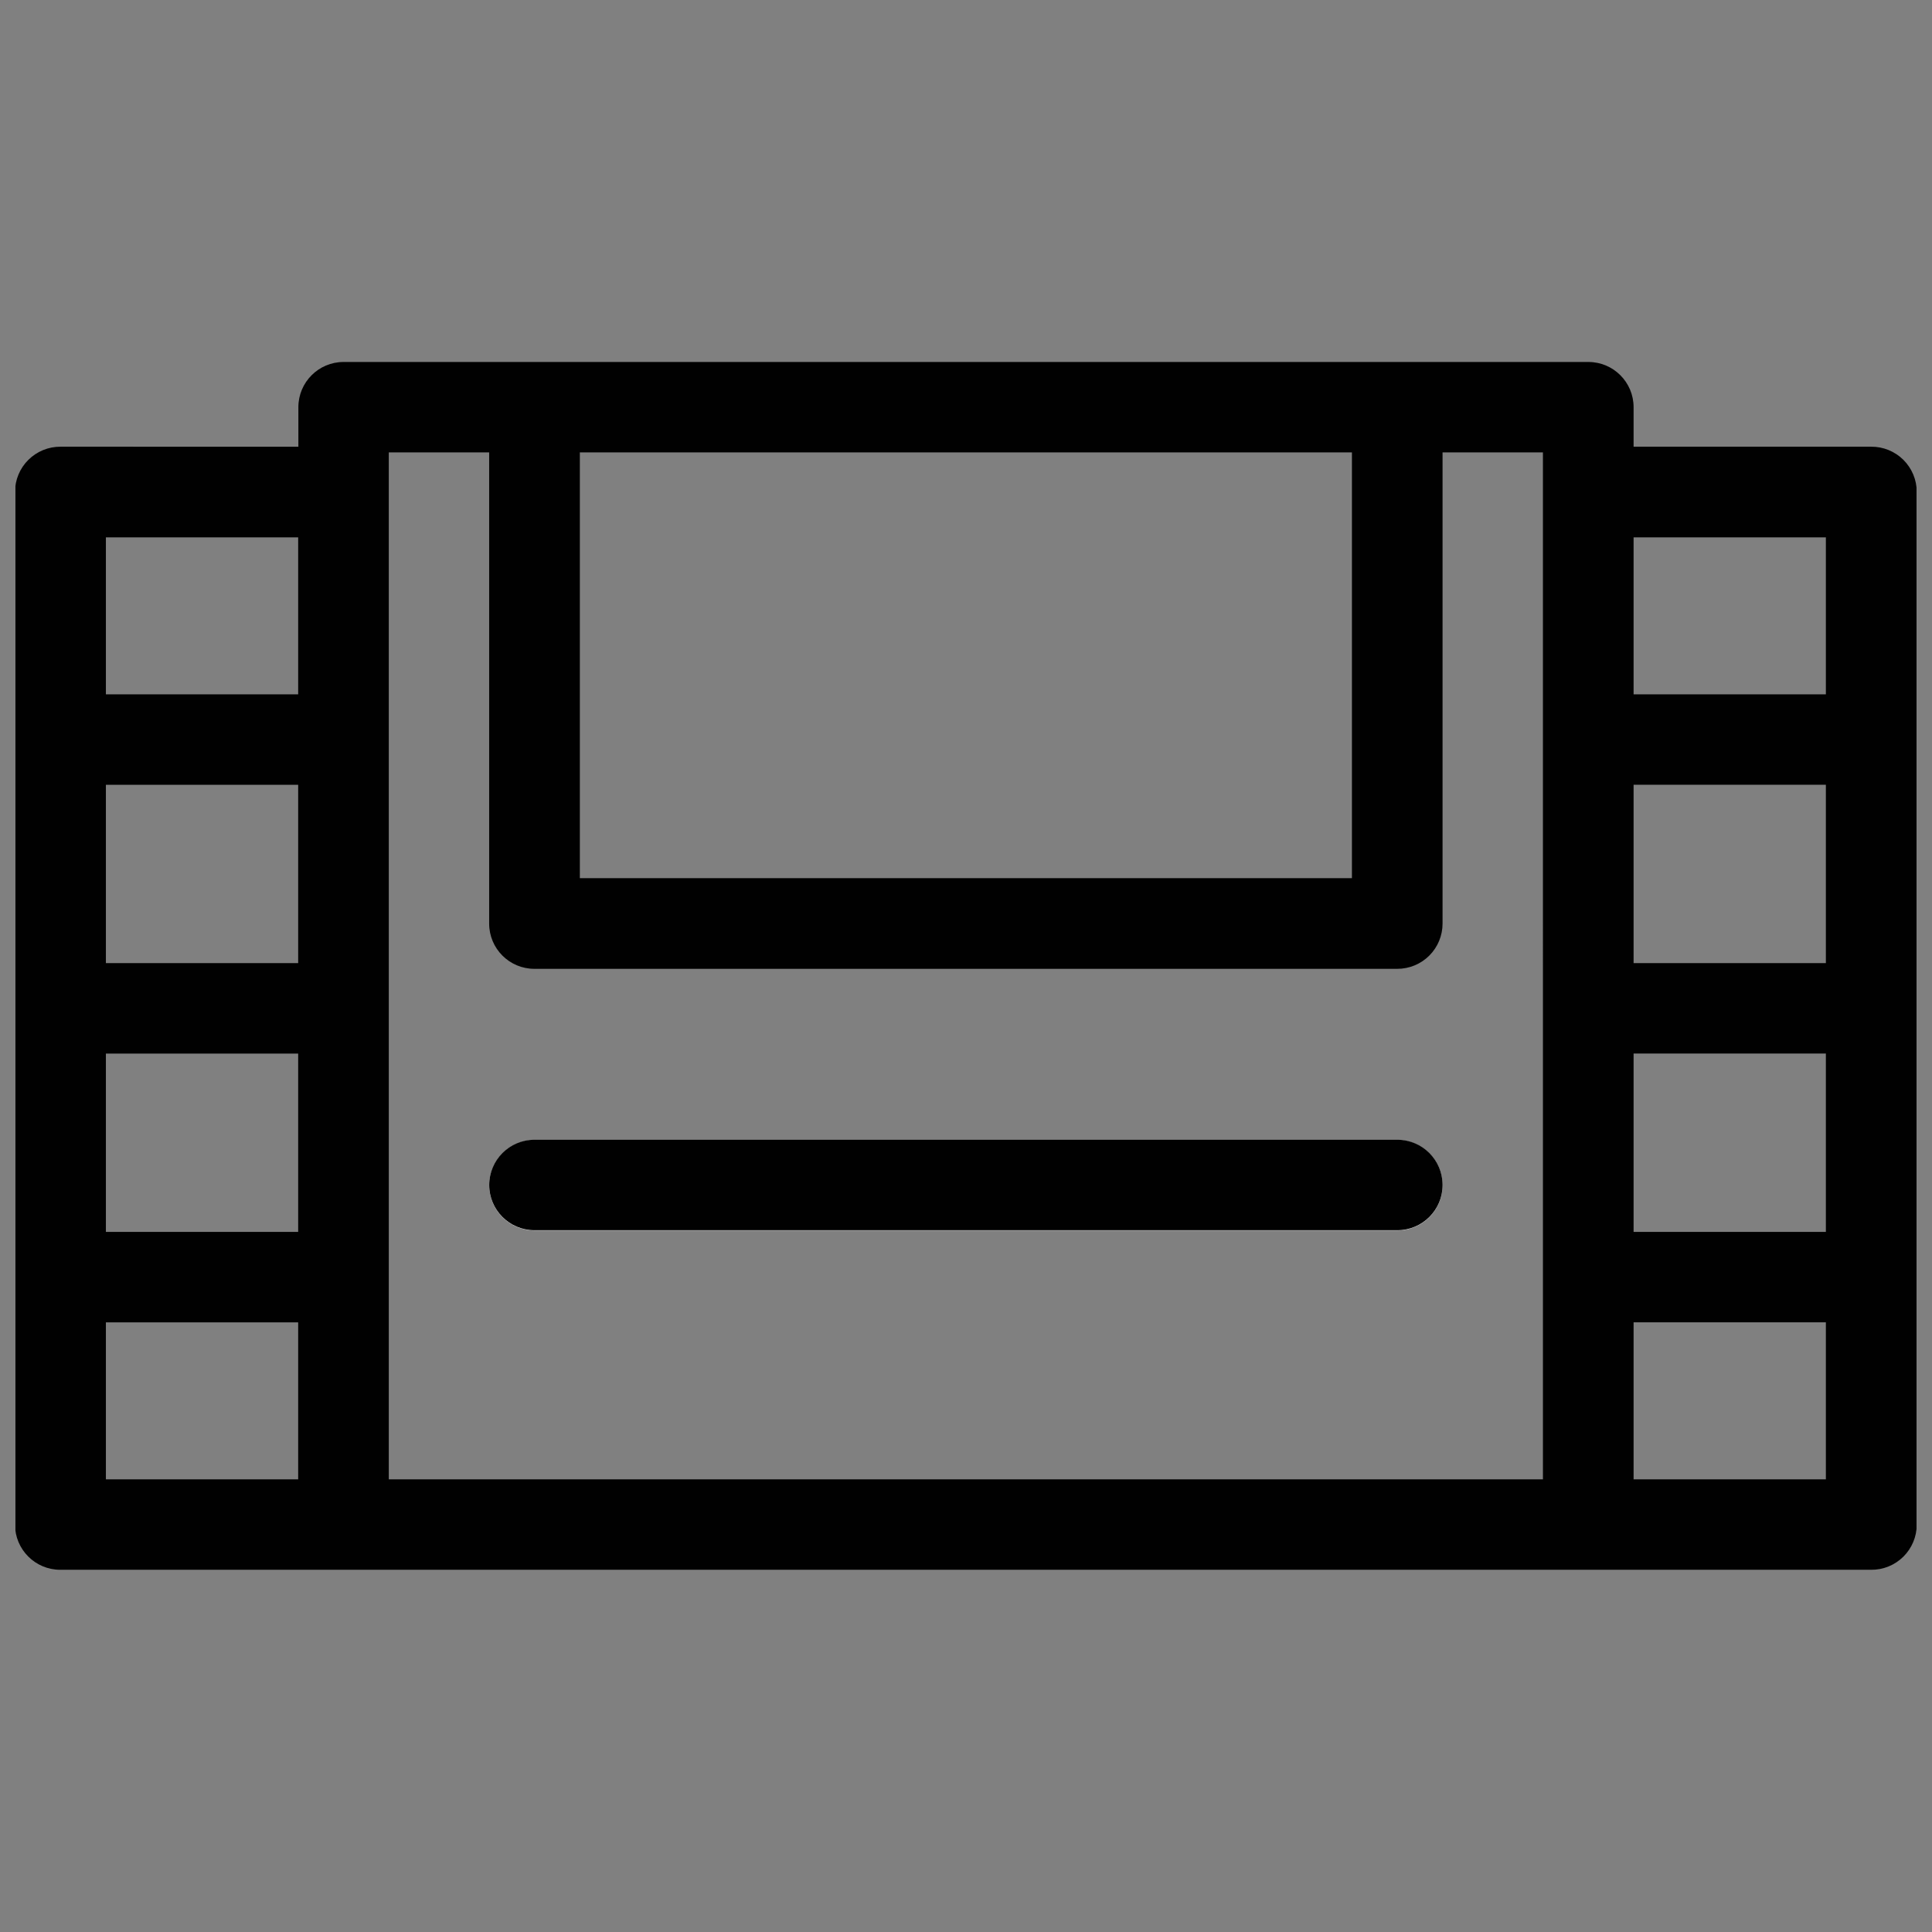
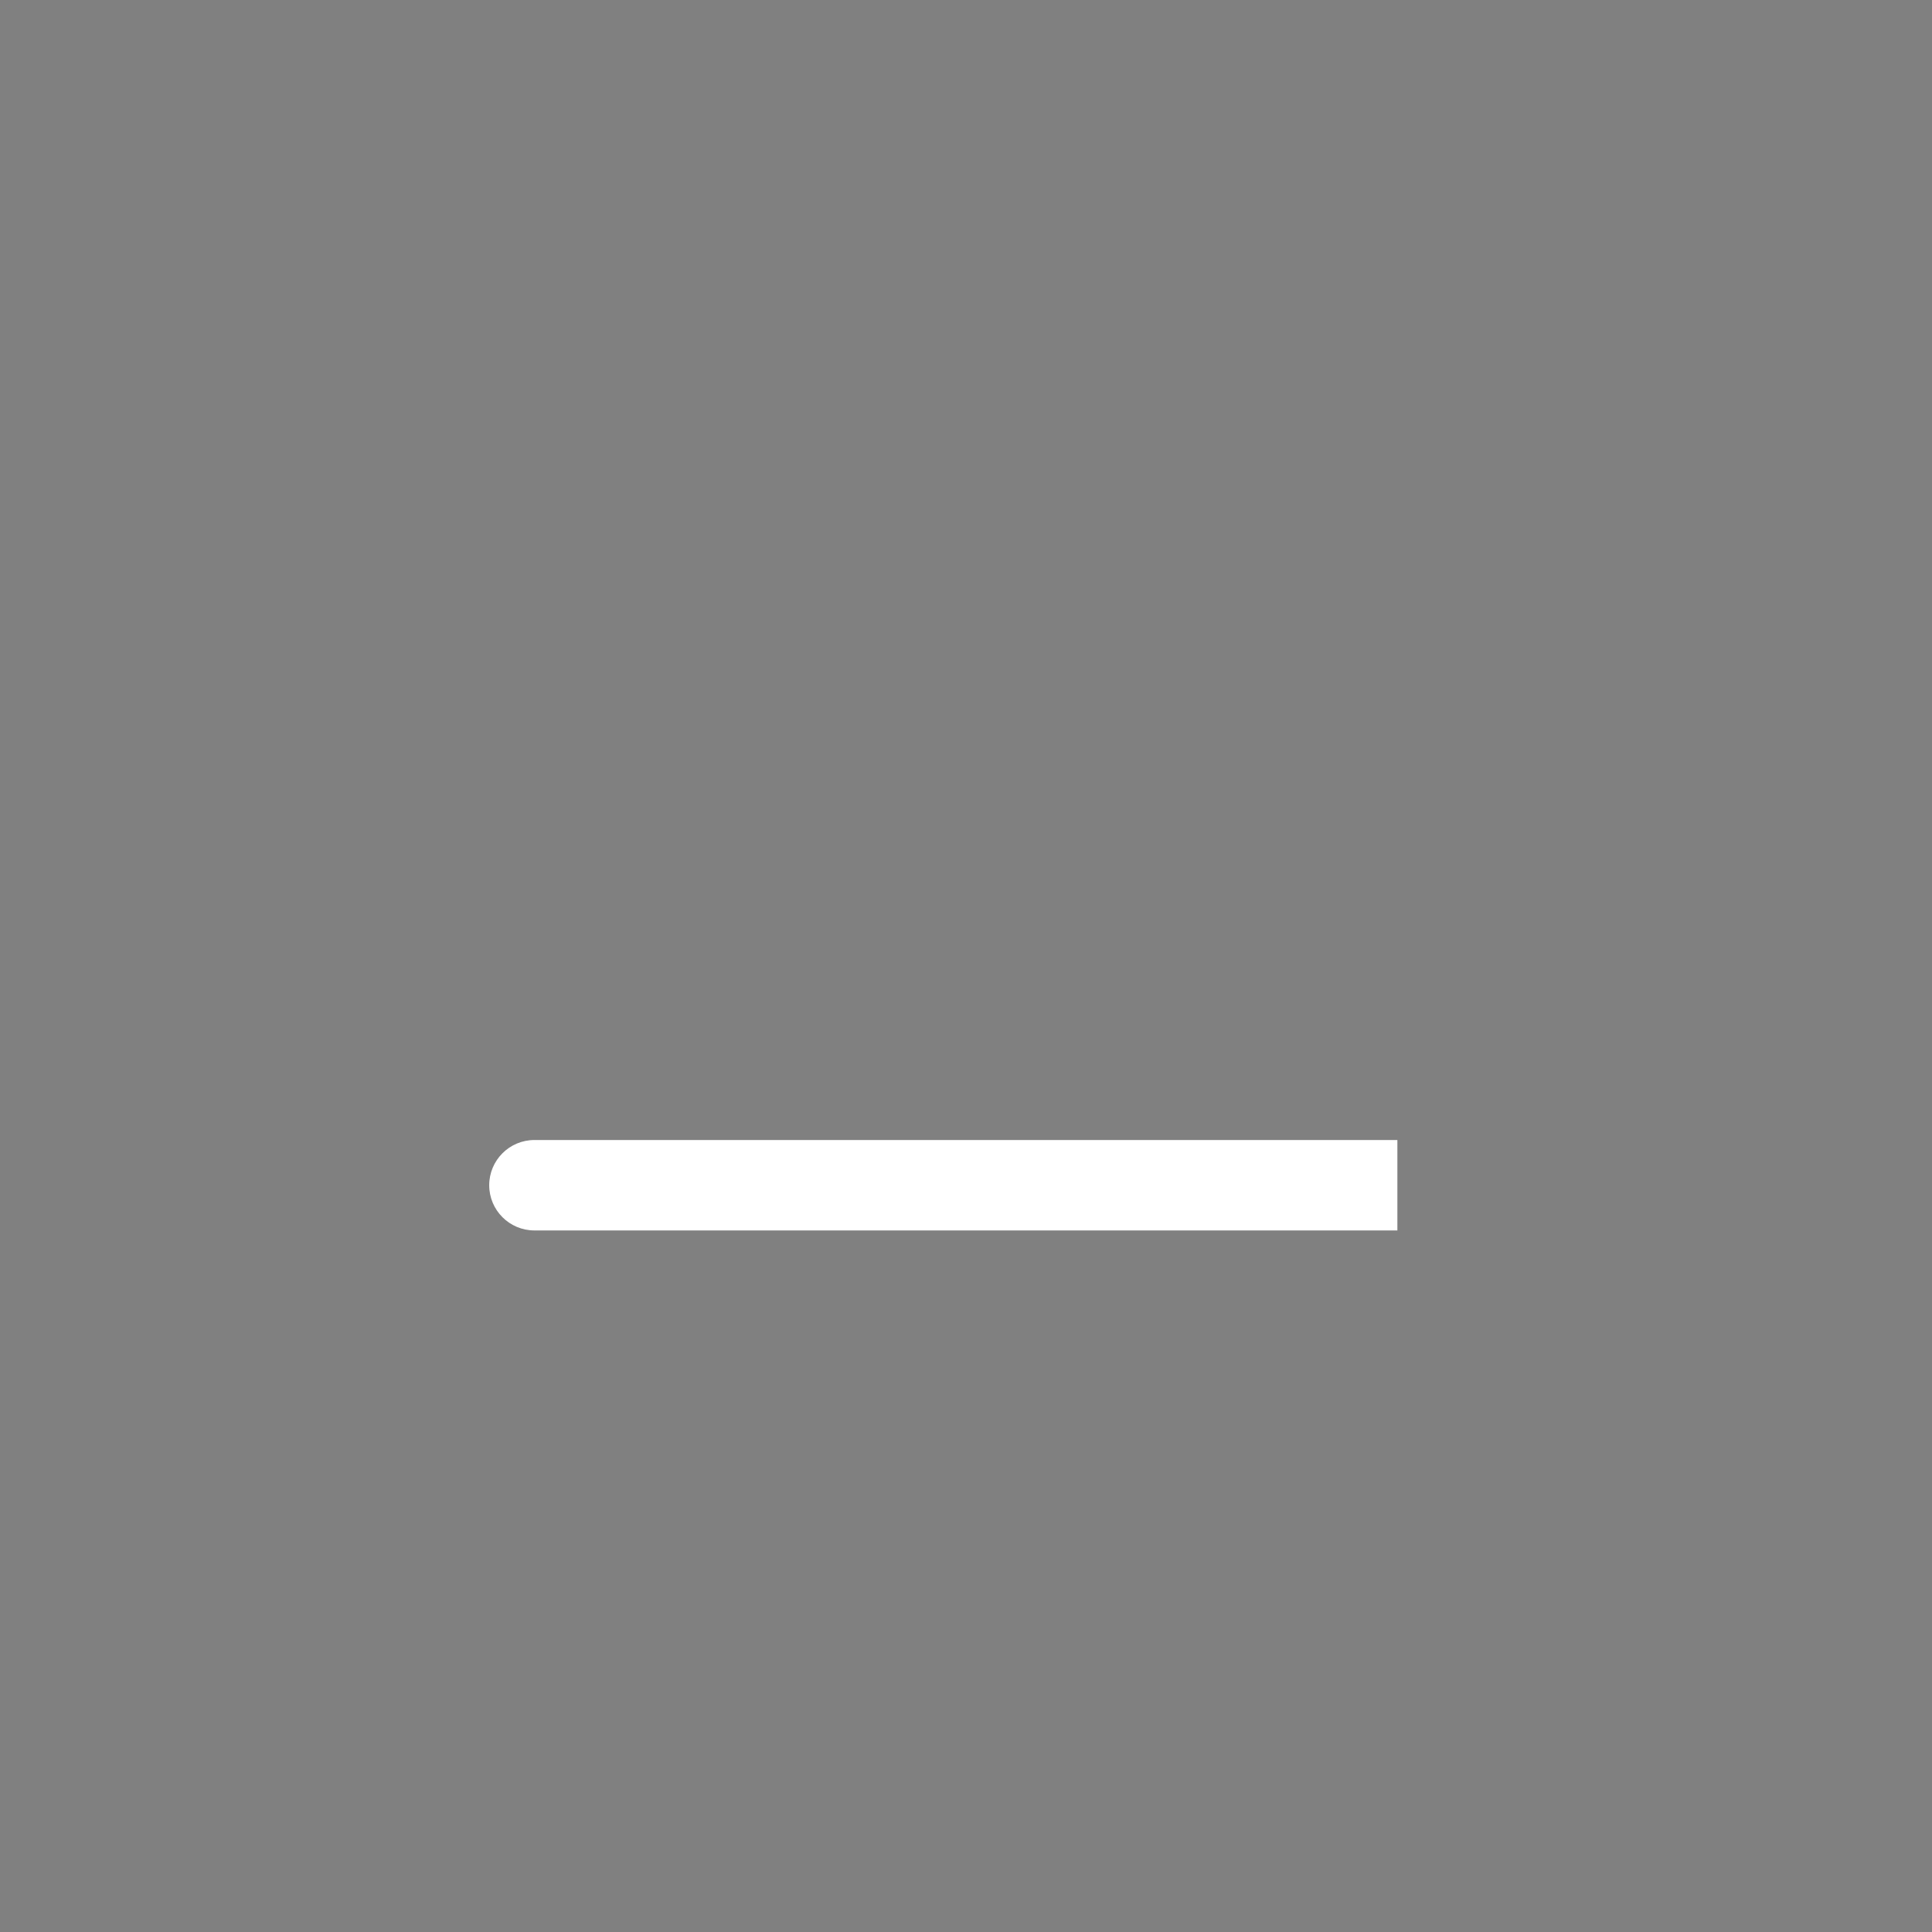
<svg xmlns="http://www.w3.org/2000/svg" width="800px" height="800px" version="1.1" viewBox="144 144 512 512">
  <rect x="144" y="144" width="512" height="512" fill="#808080" stroke="none" />
  <defs>
    <clipPath id="a">
-       <path d="m148.09 239h503.81v322h-503.81z" />
-     </clipPath>
+       </clipPath>
  </defs>
-   <path d="m514.32 470.08h-228.69c-6.621 0-11.984-5.363-11.984-11.98 0-6.621 5.363-11.984 11.984-11.984h228.69c6.621 0 11.984 5.363 11.984 11.984 0 6.617-5.363 11.98-11.984 11.98z" fill="#ffffff" />
+   <path d="m514.32 470.08h-228.69c-6.621 0-11.984-5.363-11.984-11.98 0-6.621 5.363-11.984 11.984-11.984h228.69z" fill="#ffffff" />
  <g clip-path="url(#a)">
-     <path d="m639.86 262.38h-62.941v-10.469c0-6.621-5.363-11.984-11.984-11.984h-329.88c-6.617 0-11.984 5.363-11.984 11.984v10.473l-62.996-0.004c-3.199-0.027-6.273 1.223-8.547 3.473s-3.551 5.316-3.551 8.512v273.66c0 6.617 5.367 11.984 11.984 11.984h479.9c3.199 0.031 6.273-1.219 8.547-3.469 2.269-2.254 3.551-5.316 3.551-8.516v-273.66c0-3.195-1.281-6.262-3.551-8.512-2.273-2.25-5.348-3.5-8.547-3.473zm-416.84 273.66h-50.957v-41.605h50.957zm0-65.574-50.957 0.004v-47.262h50.957zm0-71.23-50.957 0.004v-47.262h50.957zm0-71.23-50.957 0.008v-41.609h50.957v41.605zm74.645-64.109h204.61v112.83h-204.61zm255.23 272.14h-305.86v-272.14h26.598v124.87c0 6.621 5.363 11.984 11.984 11.984h228.69c3.18 0 6.227-1.262 8.473-3.508 2.25-2.25 3.512-5.297 3.512-8.477v-124.87h26.598zm74.98 0h-50.957v-41.605h50.957zm0-65.574-50.957 0.004v-47.262h50.957zm0-71.23-50.957 0.004v-47.262h50.957zm0-71.23-50.957 0.008v-41.609h50.957v41.605z" fill="#010101" />
-   </g>
-   <path d="m514.32 446.05h-228.69c-6.621 0-11.984 5.367-11.984 11.984 0 6.621 5.363 11.984 11.984 11.984h228.69c6.621 0 11.984-5.363 11.984-11.984 0-6.617-5.363-11.984-11.984-11.984z" fill="#010101" />
+     </g>
</svg>